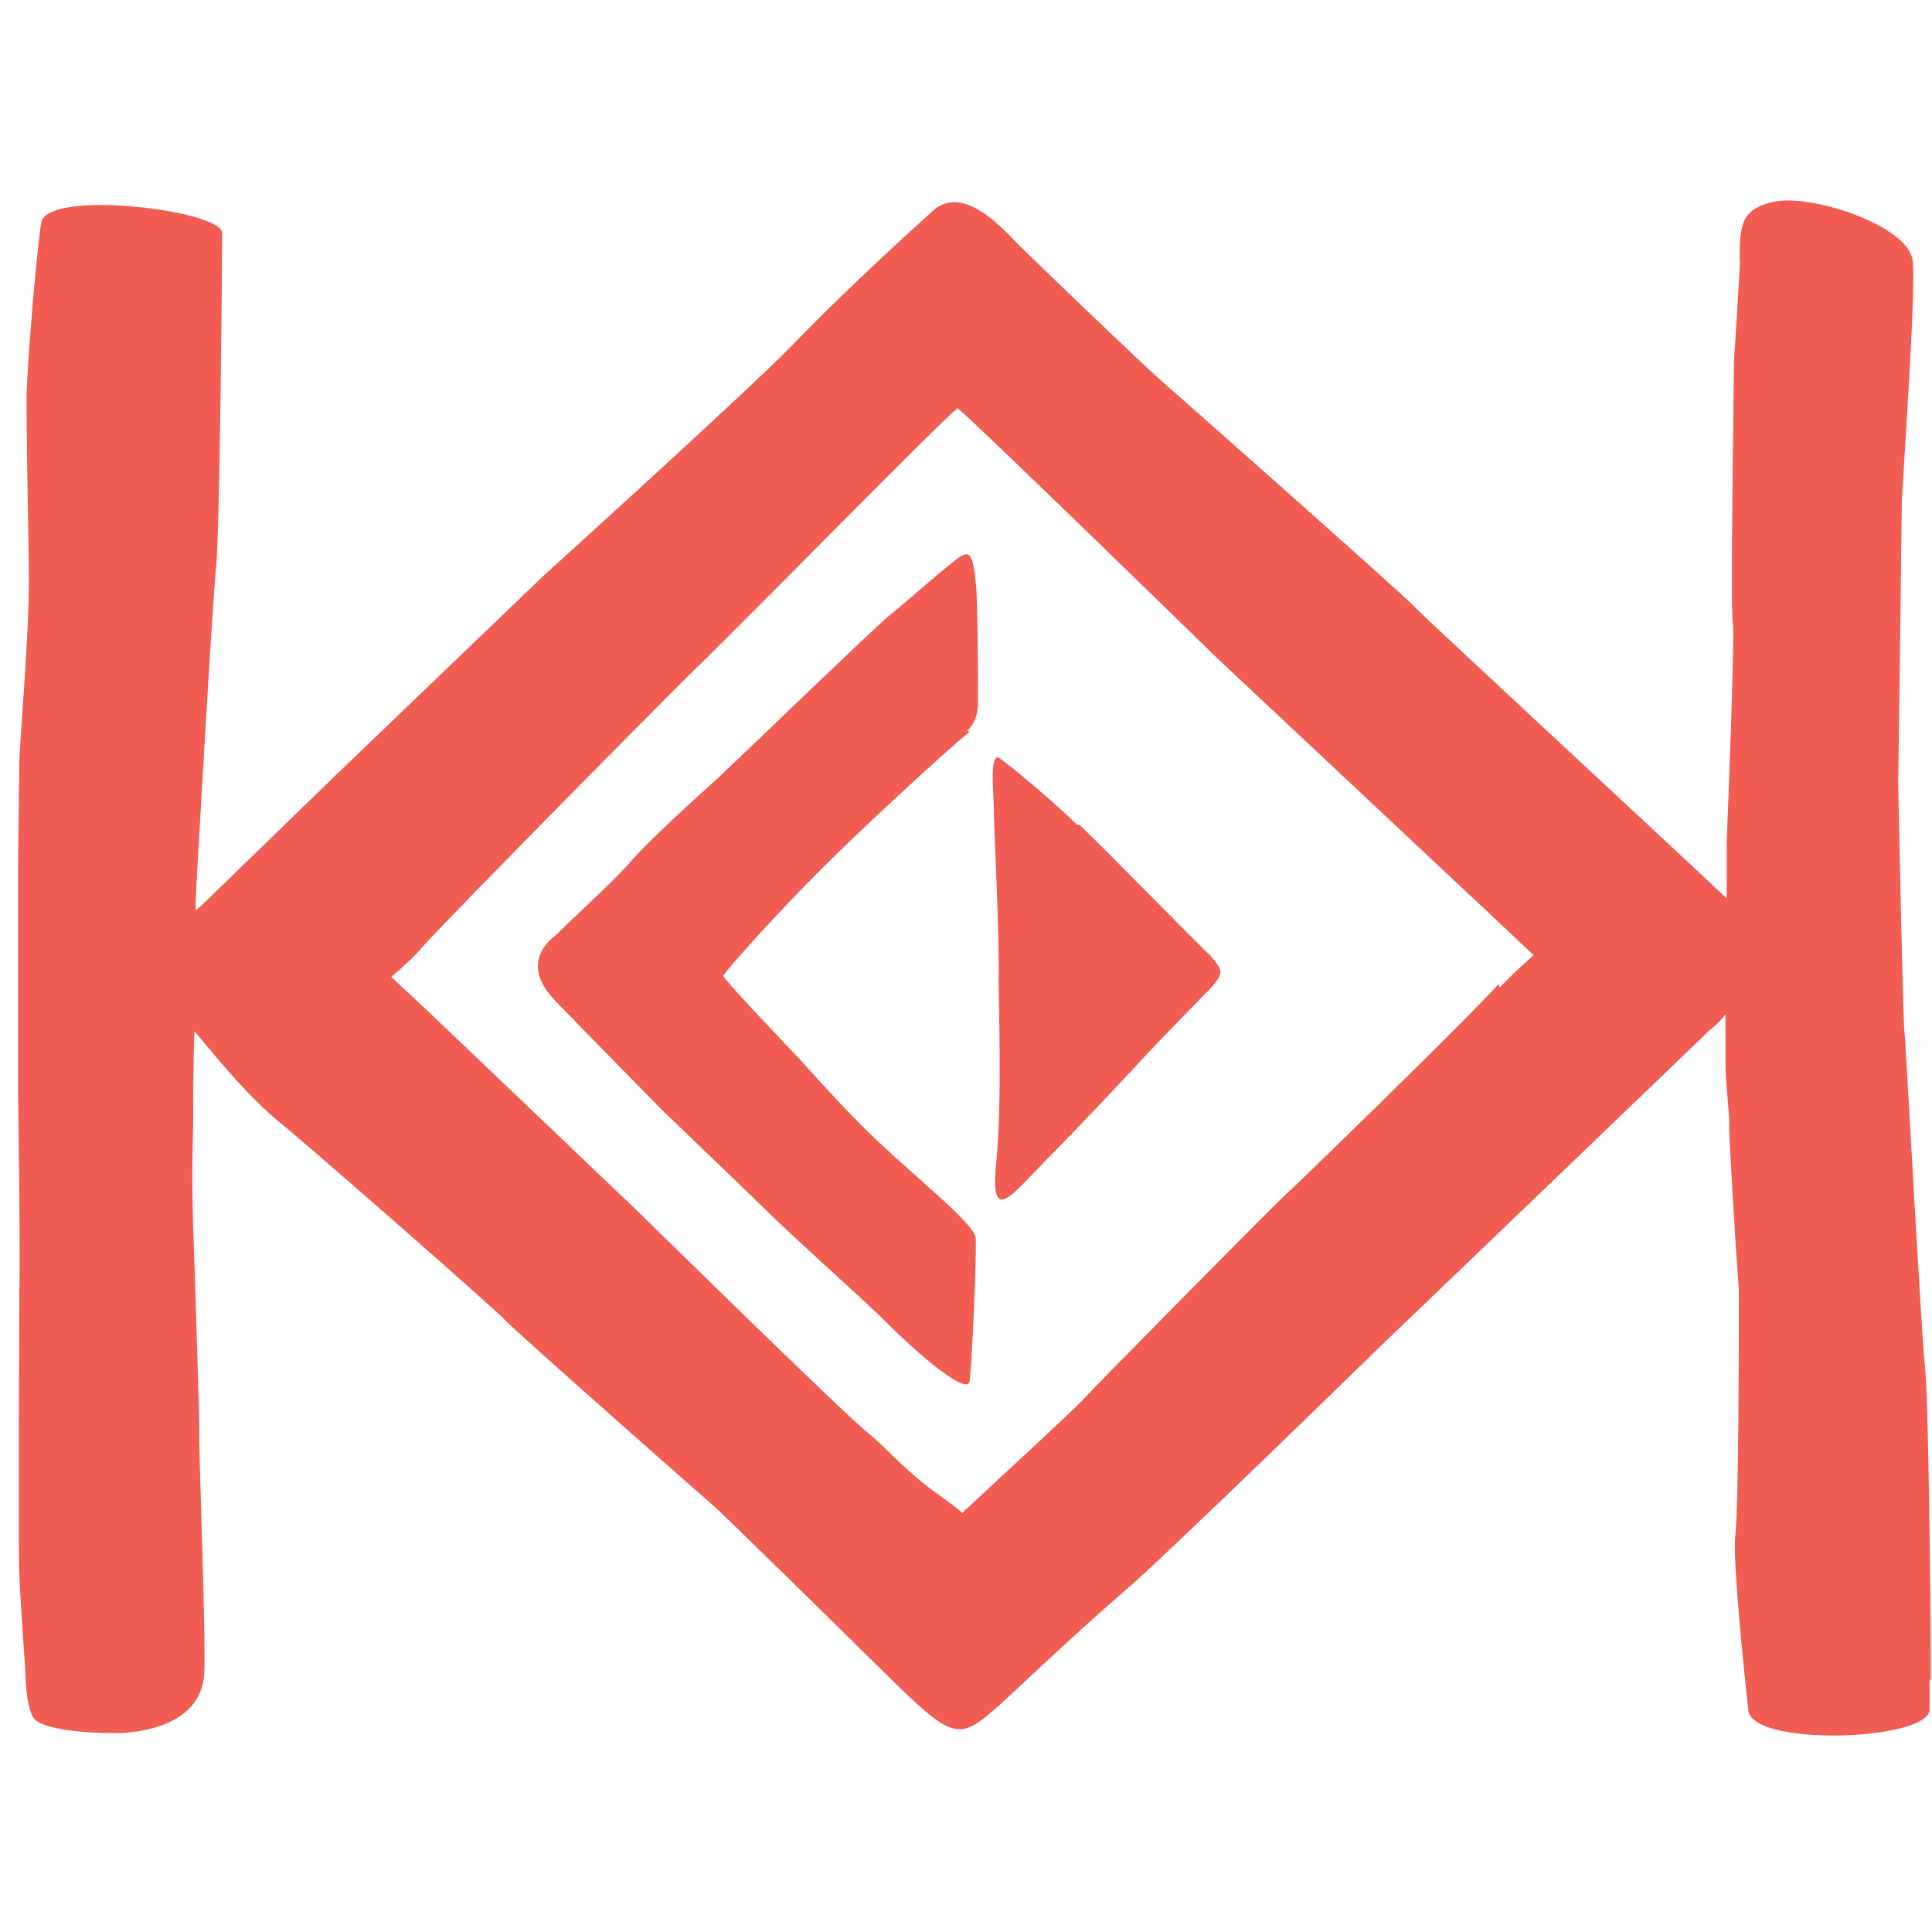
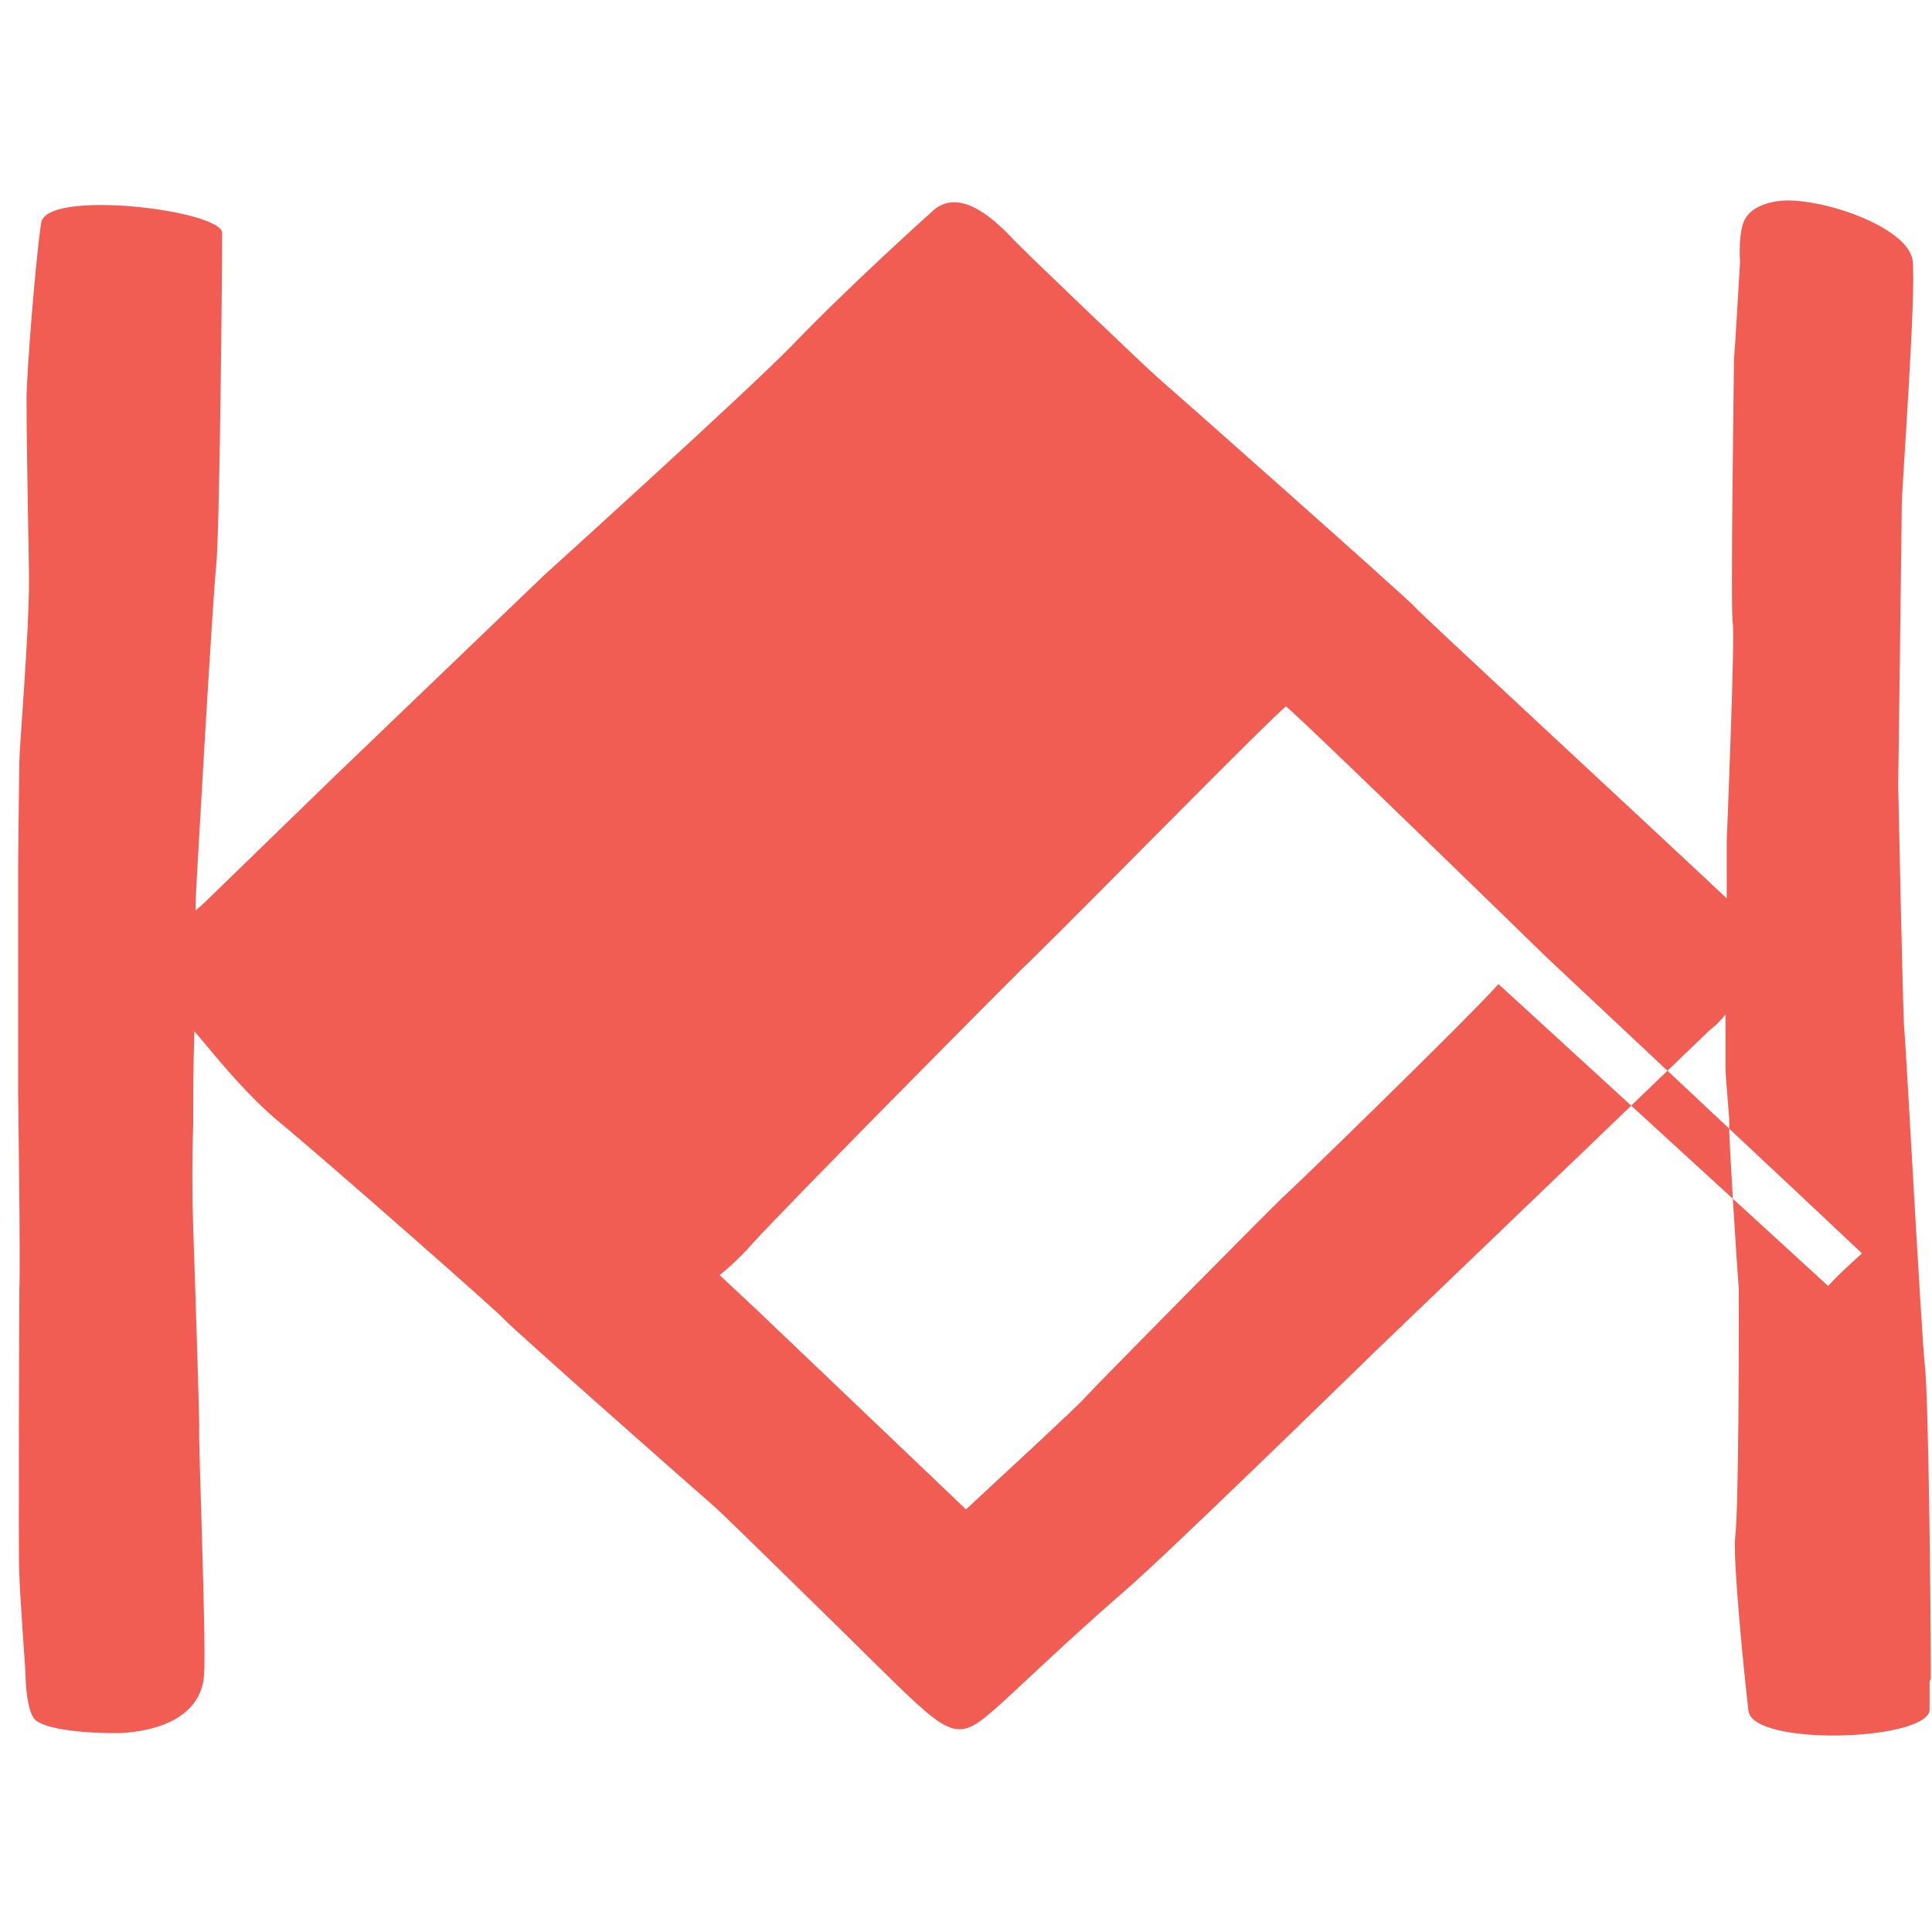
<svg xmlns="http://www.w3.org/2000/svg" id="Layer_1" data-name="Layer 1" viewBox="0 0 16 16">
  <defs>
    <style>
      .cls-1 {
        fill: none;
      }

      .cls-1, .cls-2 {
        stroke-width: 0px;
      }

      .cls-2 {
        fill: #f15c53;
      }
    </style>
  </defs>
-   <rect class="cls-1" width="16" height="16" />
  <g>
-     <path class="cls-2" d="m15.99,13.9c0-.66-.02-2.37-.05-2.6-.03-.28-.16-2.72-.17-2.78s-.05-2.02-.05-2.02c0,0,.03-2.25.03-2.33,0-.12.12-1.75.09-2.01-.03-.26-.67-.5-1.04-.5-.09,0-.27.03-.34.14-.07.1-.05.37-.05.37,0,0-.04.7-.05.81,0,.11-.03,2.07-.01,2.18s-.05,1.8-.05,1.8v.48c-.68-.64-2.53-2.35-2.59-2.42-.06-.07-2.07-1.85-2.13-1.9s-1.13-1.07-1.2-1.15c-.19-.2-.46-.42-.67-.21h0s-.67.6-1.15,1.1c-.38.39-2.05,1.9-2.05,1.9l-1.73,1.66-1.03,1s-.08.08-.13.12c0-.04,0-.06,0-.07,0-.06.14-2.5.17-2.78.03-.27.05-2.53.05-2.76,0-.19-1.47-.37-1.5-.08-.05.34-.12,1.26-.12,1.44,0,.54.02,1.29.02,1.52,0,.45-.08,1.38-.08,1.5,0,.04-.01.75-.01.87v1.03s0,.84,0,.84c0,0,.02,1.45.01,1.63,0,.11-.01,2.24,0,2.35,0,.11.05.81.05.81,0,0,0,.29.07.39.09.12.64.13.76.12.36-.03.63-.18.65-.48.02-.26-.05-1.97-.04-2.06,0-.09-.03-1.07-.05-1.64-.01-.29-.01-.57,0-.86,0-.22,0-.5.01-.77.25.3.45.54.7.75.33.27,1.81,1.57,1.87,1.64s1.68,1.5,1.74,1.55c.06.05,1.18,1.15,1.28,1.25.66.65.71.71,1.02.44.09-.07.58-.55,1.1-1,.34-.29,2.07-1.98,2.07-1.98l1.73-1.66,1.04-1s.07-.05.13-.13v.44c0,.12.04.45.03.49,0,.12.06,1.1.08,1.35,0,.04,0,.07,0,.11,0,.31,0,1.69-.03,1.94-.02.18.07,1.1.11,1.44.04.29,1.44.25,1.5,0,0-.03,0-.12,0-.24Zm-3.58-5.75c-.29.32-1.7,1.69-1.77,1.75s-1.6,1.61-1.66,1.68-.69.65-.98.92c-.01,0-.02.02-.03.03-.1-.09-.22-.16-.34-.26-.26-.22-.27-.26-.45-.41-.22-.18-1.9-1.83-1.9-1.83l-1.73-1.65-.31-.29c.11-.09.21-.19.27-.26.29-.32,2.23-2.28,2.3-2.34.49-.48,1.97-1.99,2.12-2.11.15.12,2.16,2.08,2.16,2.08l2.26,2.12.35.33c-.11.1-.21.19-.28.27Z" />
-     <path class="cls-2" d="m8.01,6.05c.1-.08.09-.25.09-.25,0,0,0-.85-.02-.98-.03-.3-.07-.26-.22-.14s-.36.31-.51.43c-.13.11-1.22,1.16-1.39,1.32-.11.1-.58.52-.75.72-.16.18-.57.55-.58.57s-.37.22-.03.57c.31.32.88.9.88.9,0,0,.49.47.78.75.33.33.87.8,1.1,1.03.25.25.65.59.67.47.02-.16.06-1.06.05-1.19-.01-.11-.46-.47-.79-.78-.29-.27-.65-.68-.65-.68,0,0-.66-.69-.65-.71.09-.13.56-.63.75-.82.28-.29,1.09-1.04,1.29-1.2Z" />
-     <path class="cls-2" d="m8.92,6.83c-.27-.26-.57-.5-.64-.55-.09-.06-.05.29-.05.41,0,.12.05,1.12.04,1.41,0,.22.03,1.03-.02,1.53-.05.51.11.29.41-.02.27-.27.69-.72.81-.85.12-.13.51-.53.55-.57.13-.14.1-.16,0-.28-.05-.04-.86-.87-1.08-1.08Z" />
+     <path class="cls-2" d="m15.99,13.9c0-.66-.02-2.37-.05-2.6-.03-.28-.16-2.72-.17-2.78s-.05-2.02-.05-2.02c0,0,.03-2.25.03-2.33,0-.12.12-1.75.09-2.01-.03-.26-.67-.5-1.04-.5-.09,0-.27.03-.34.14-.07.1-.05.37-.05.37,0,0-.04.7-.05.81,0,.11-.03,2.07-.01,2.18s-.05,1.8-.05,1.8v.48c-.68-.64-2.53-2.35-2.59-2.42-.06-.07-2.07-1.85-2.13-1.9s-1.13-1.07-1.2-1.15c-.19-.2-.46-.42-.67-.21h0s-.67.6-1.15,1.1c-.38.39-2.05,1.9-2.05,1.9l-1.73,1.66-1.03,1s-.08.08-.13.12c0-.04,0-.06,0-.07,0-.06.14-2.5.17-2.78.03-.27.05-2.53.05-2.76,0-.19-1.47-.37-1.5-.08-.05.34-.12,1.26-.12,1.44,0,.54.02,1.29.02,1.52,0,.45-.08,1.38-.08,1.5,0,.04-.01.75-.01.87v1.03s0,.84,0,.84c0,0,.02,1.45.01,1.63,0,.11-.01,2.24,0,2.35,0,.11.05.81.05.81,0,0,0,.29.07.39.09.12.64.13.76.12.36-.03.63-.18.65-.48.02-.26-.05-1.97-.04-2.06,0-.09-.03-1.07-.05-1.64-.01-.29-.01-.57,0-.86,0-.22,0-.5.01-.77.25.3.45.54.7.75.33.27,1.81,1.57,1.87,1.64s1.68,1.5,1.74,1.55c.06.05,1.18,1.15,1.28,1.25.66.65.71.71,1.02.44.09-.07.58-.55,1.1-1,.34-.29,2.07-1.98,2.07-1.98l1.73-1.66,1.04-1s.07-.05.13-.13v.44c0,.12.04.45.03.49,0,.12.06,1.1.08,1.35,0,.04,0,.07,0,.11,0,.31,0,1.69-.03,1.94-.02.18.07,1.1.11,1.44.04.29,1.44.25,1.5,0,0-.03,0-.12,0-.24Zm-3.58-5.75c-.29.32-1.7,1.69-1.77,1.75s-1.6,1.61-1.66,1.68-.69.65-.98.92l-1.73-1.65-.31-.29c.11-.09.21-.19.27-.26.29-.32,2.23-2.28,2.3-2.34.49-.48,1.97-1.99,2.12-2.11.15.12,2.16,2.08,2.16,2.08l2.26,2.12.35.33c-.11.1-.21.19-.28.27Z" />
  </g>
</svg>